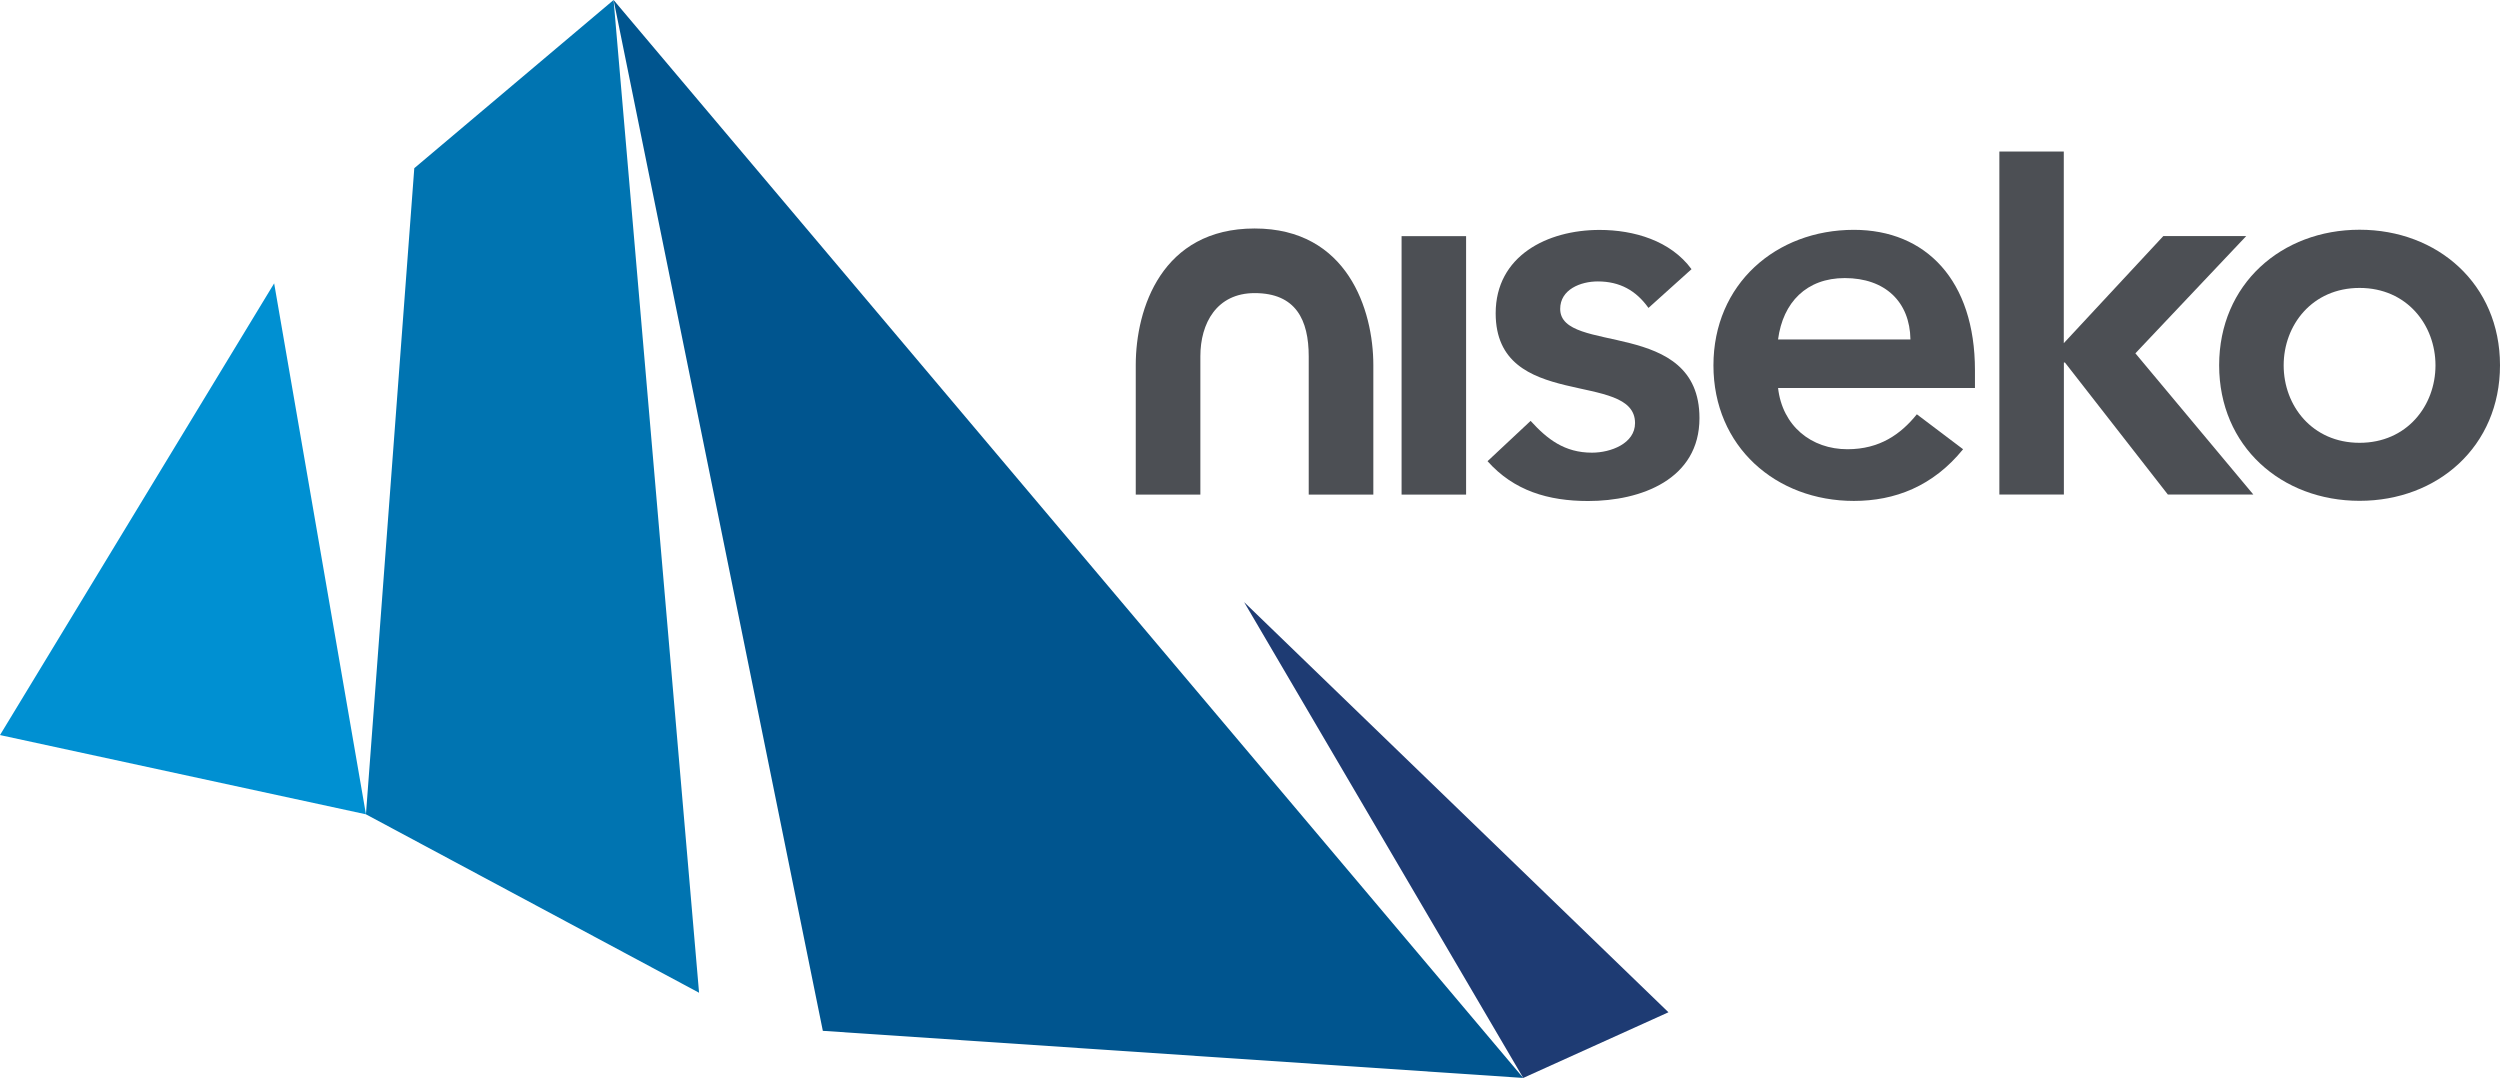
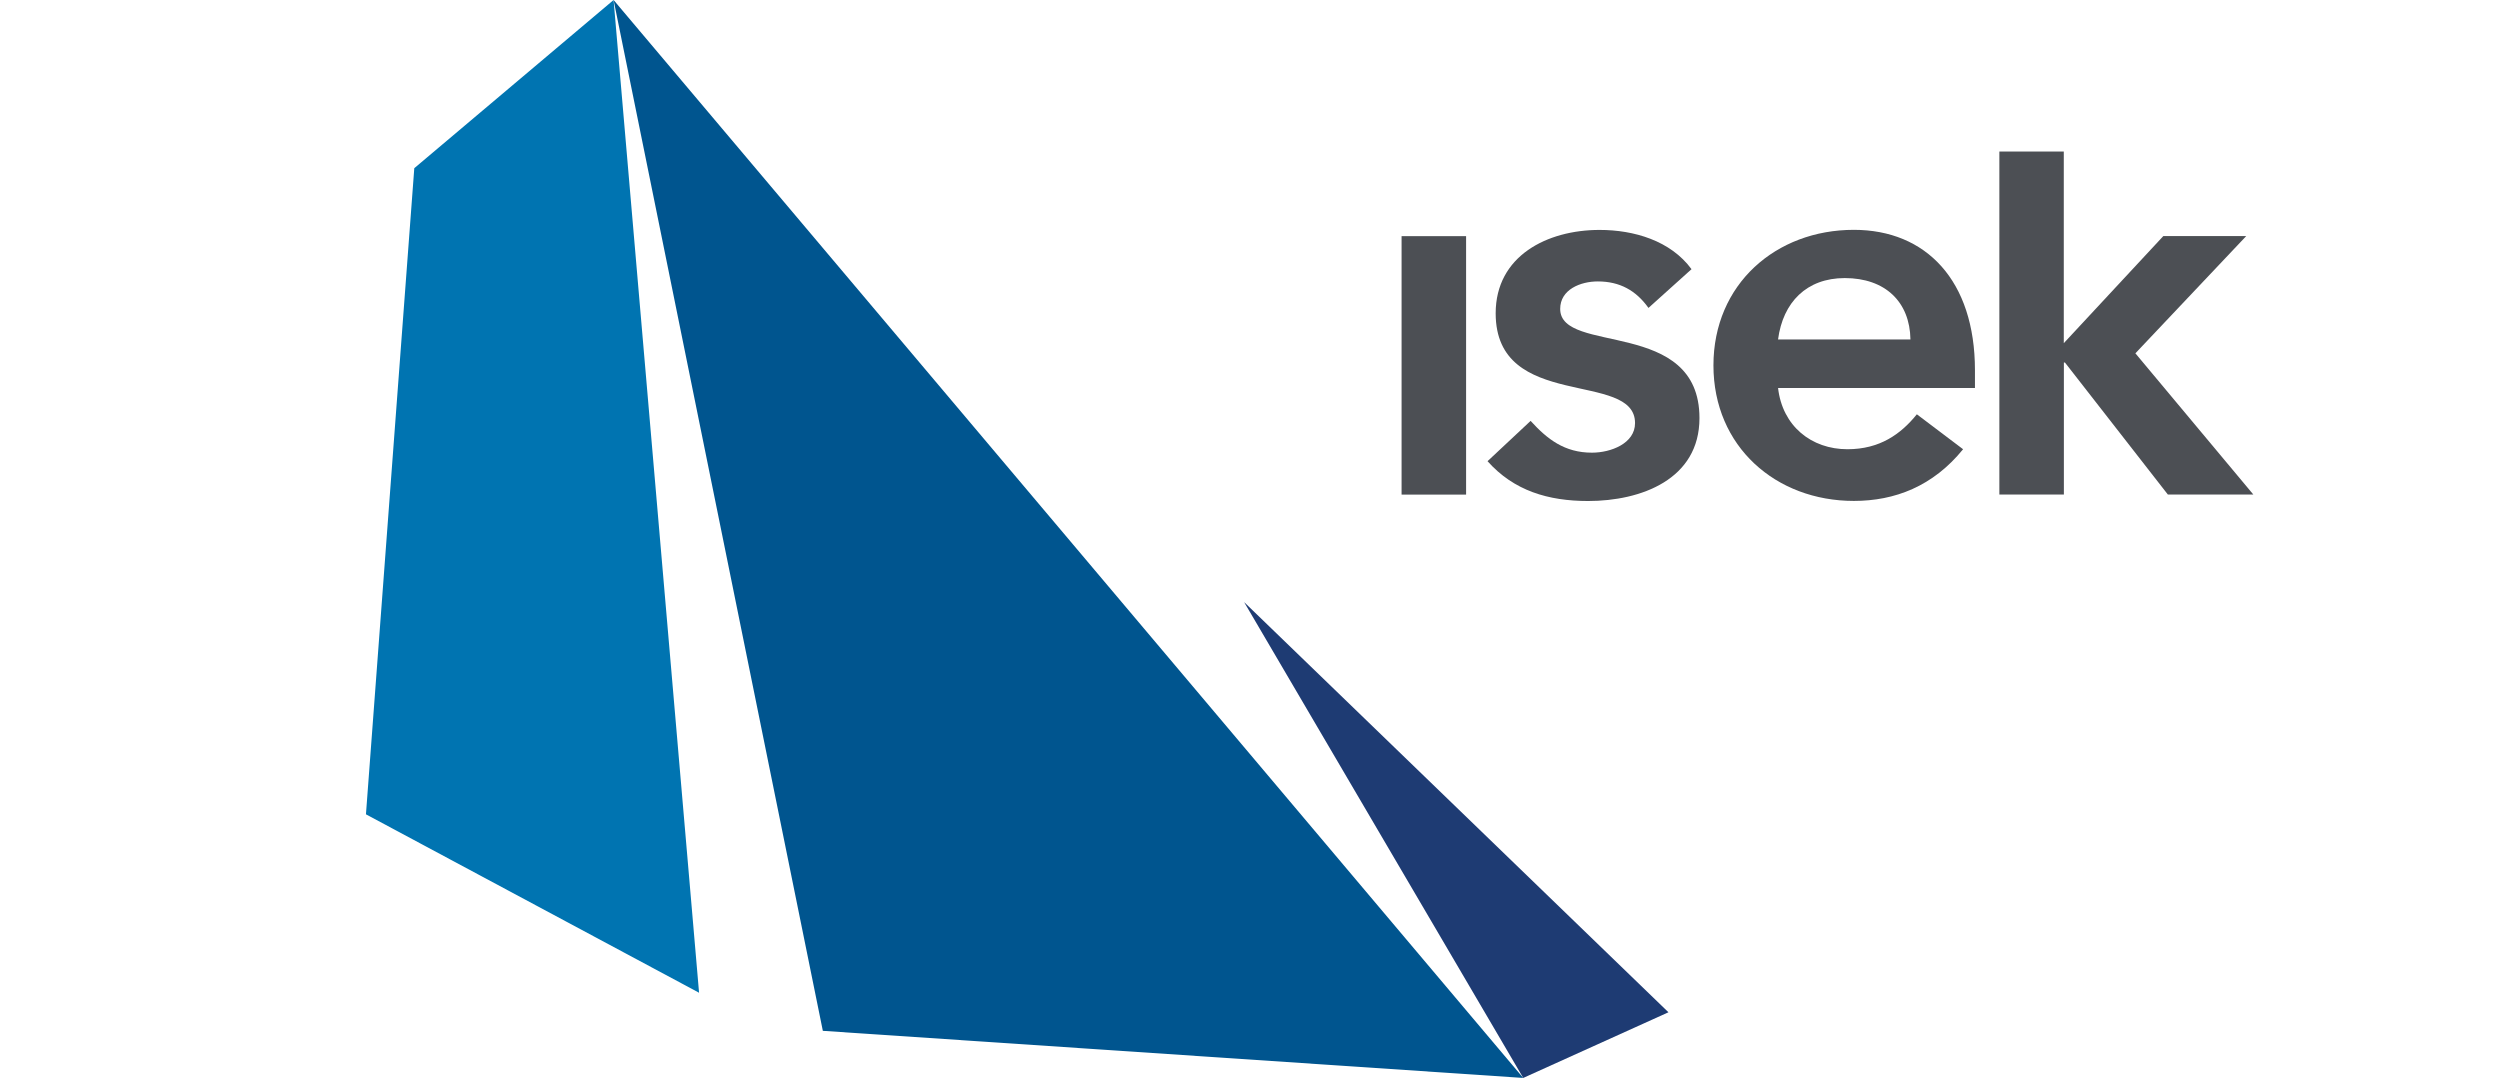
<svg xmlns="http://www.w3.org/2000/svg" id="a" viewBox="0 0 261.17 112.61">
  <g>
    <polygon points="64.1 0 85.96 107.69 159.13 112.61 64.1 0" style="fill:#00558f;" />
-     <polygon points="28.64 29.6 0 76.79 38.23 85.07 28.64 29.6" style="fill:#0090d2;" />
    <polygon points="64.1 0 73.03 103.71 38.23 85.07 43.28 17.57 64.1 0" style="fill:#0074b1;" />
    <polygon points="129.97 62.9 159.13 112.61 174.3 105.75 129.97 62.9" style="fill:#1e3b73;" />
  </g>
  <path d="M146.42,24.67h6.74v27h-6.74V24.67Z" style="fill:#4c4f54;" />
  <path d="M172.2,32.15c-1.29-1.8-2.98-2.75-5.28-2.75-1.8,0-3.93,.84-3.93,2.87,0,4.83,14.55,.9,14.55,11.41,0,6.41-6.12,8.66-11.63,8.66-4.16,0-7.76-1.07-10.51-4.16l4.5-4.21c1.74,1.91,3.54,3.32,6.41,3.32,1.97,0,4.5-.96,4.5-3.09,0-5.56-14.56-1.18-14.56-11.47,0-6.01,5.4-8.71,10.85-8.71,3.6,0,7.42,1.12,9.61,4.1l-4.5,4.05Z" style="fill:#4c4f54;" />
  <path d="M185.75,40.52c.45,3.99,3.48,6.41,7.25,6.41,3.37,0,5.57-1.57,7.25-3.65l4.83,3.65c-3.15,3.88-7.14,5.4-11.41,5.4-8.15,0-14.67-5.68-14.67-14.16s6.52-14.16,14.67-14.16c7.53,0,12.65,5.28,12.65,14.67v1.85h-20.57Zm13.83-5.06c-.06-3.93-2.64-6.41-6.86-6.41-3.99,0-6.46,2.53-6.97,6.41h13.83Z" style="fill:#4c4f54;" />
  <path d="M208.86,15.83h6.74v20.02l10.4-11.19h8.66l-11.58,12.25,12.32,14.75h-8.93l-10.75-13.79h-.11v13.79h-6.74V15.83Z" style="fill:#4c4f54;" />
-   <path d="M246.5,24c8.15,0,14.67,5.68,14.67,14.16s-6.52,14.16-14.67,14.16-14.67-5.68-14.67-14.16,6.52-14.16,14.67-14.16Zm0,22.26c4.95,0,7.93-3.88,7.93-8.09s-2.98-8.09-7.93-8.09-7.93,3.88-7.93,8.09,2.98,8.09,7.93,8.09Z" style="fill:#4c4f54;" />
-   <path d="M118.65,38.14v13.53h6.75v-14.46c0-3.43,1.7-6.59,5.67-6.59,4.31,0,5.65,2.8,5.65,6.62v14.43h6.75v-13.53c0-5.77-2.71-14.27-12.4-14.27s-12.42,8.35-12.42,14.27Z" style="fill:#4c4f54;" />
</svg>